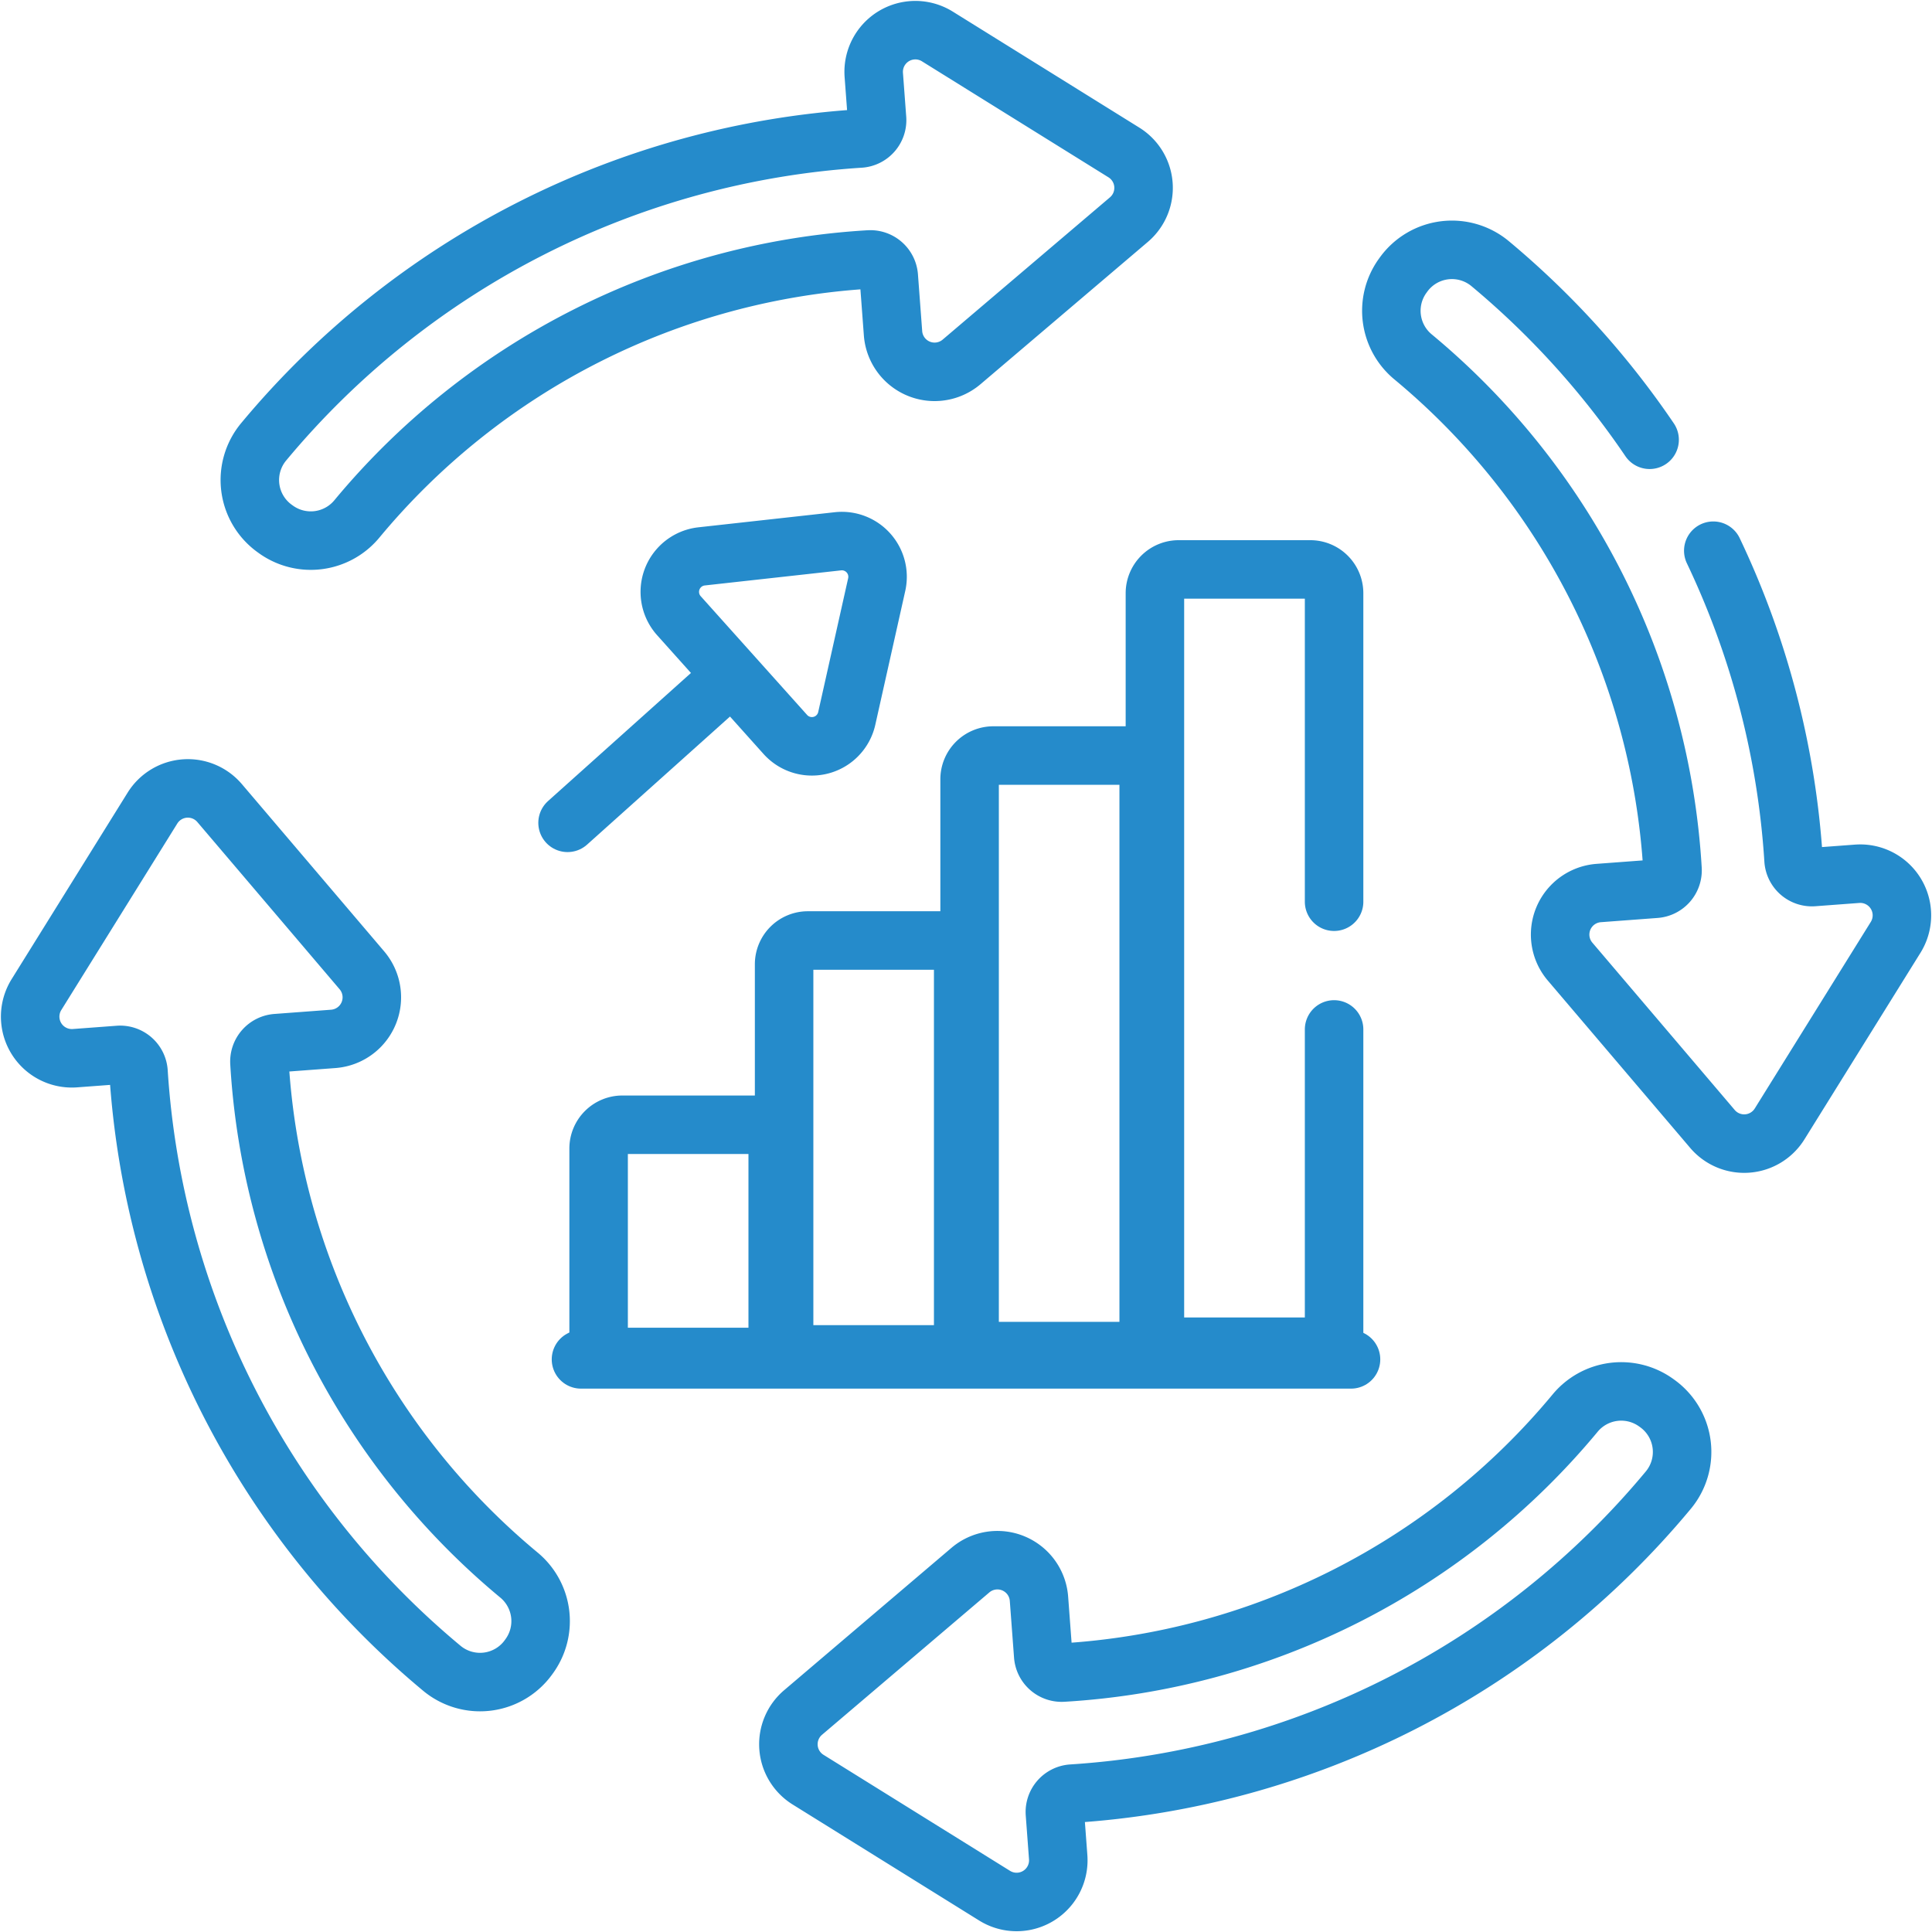
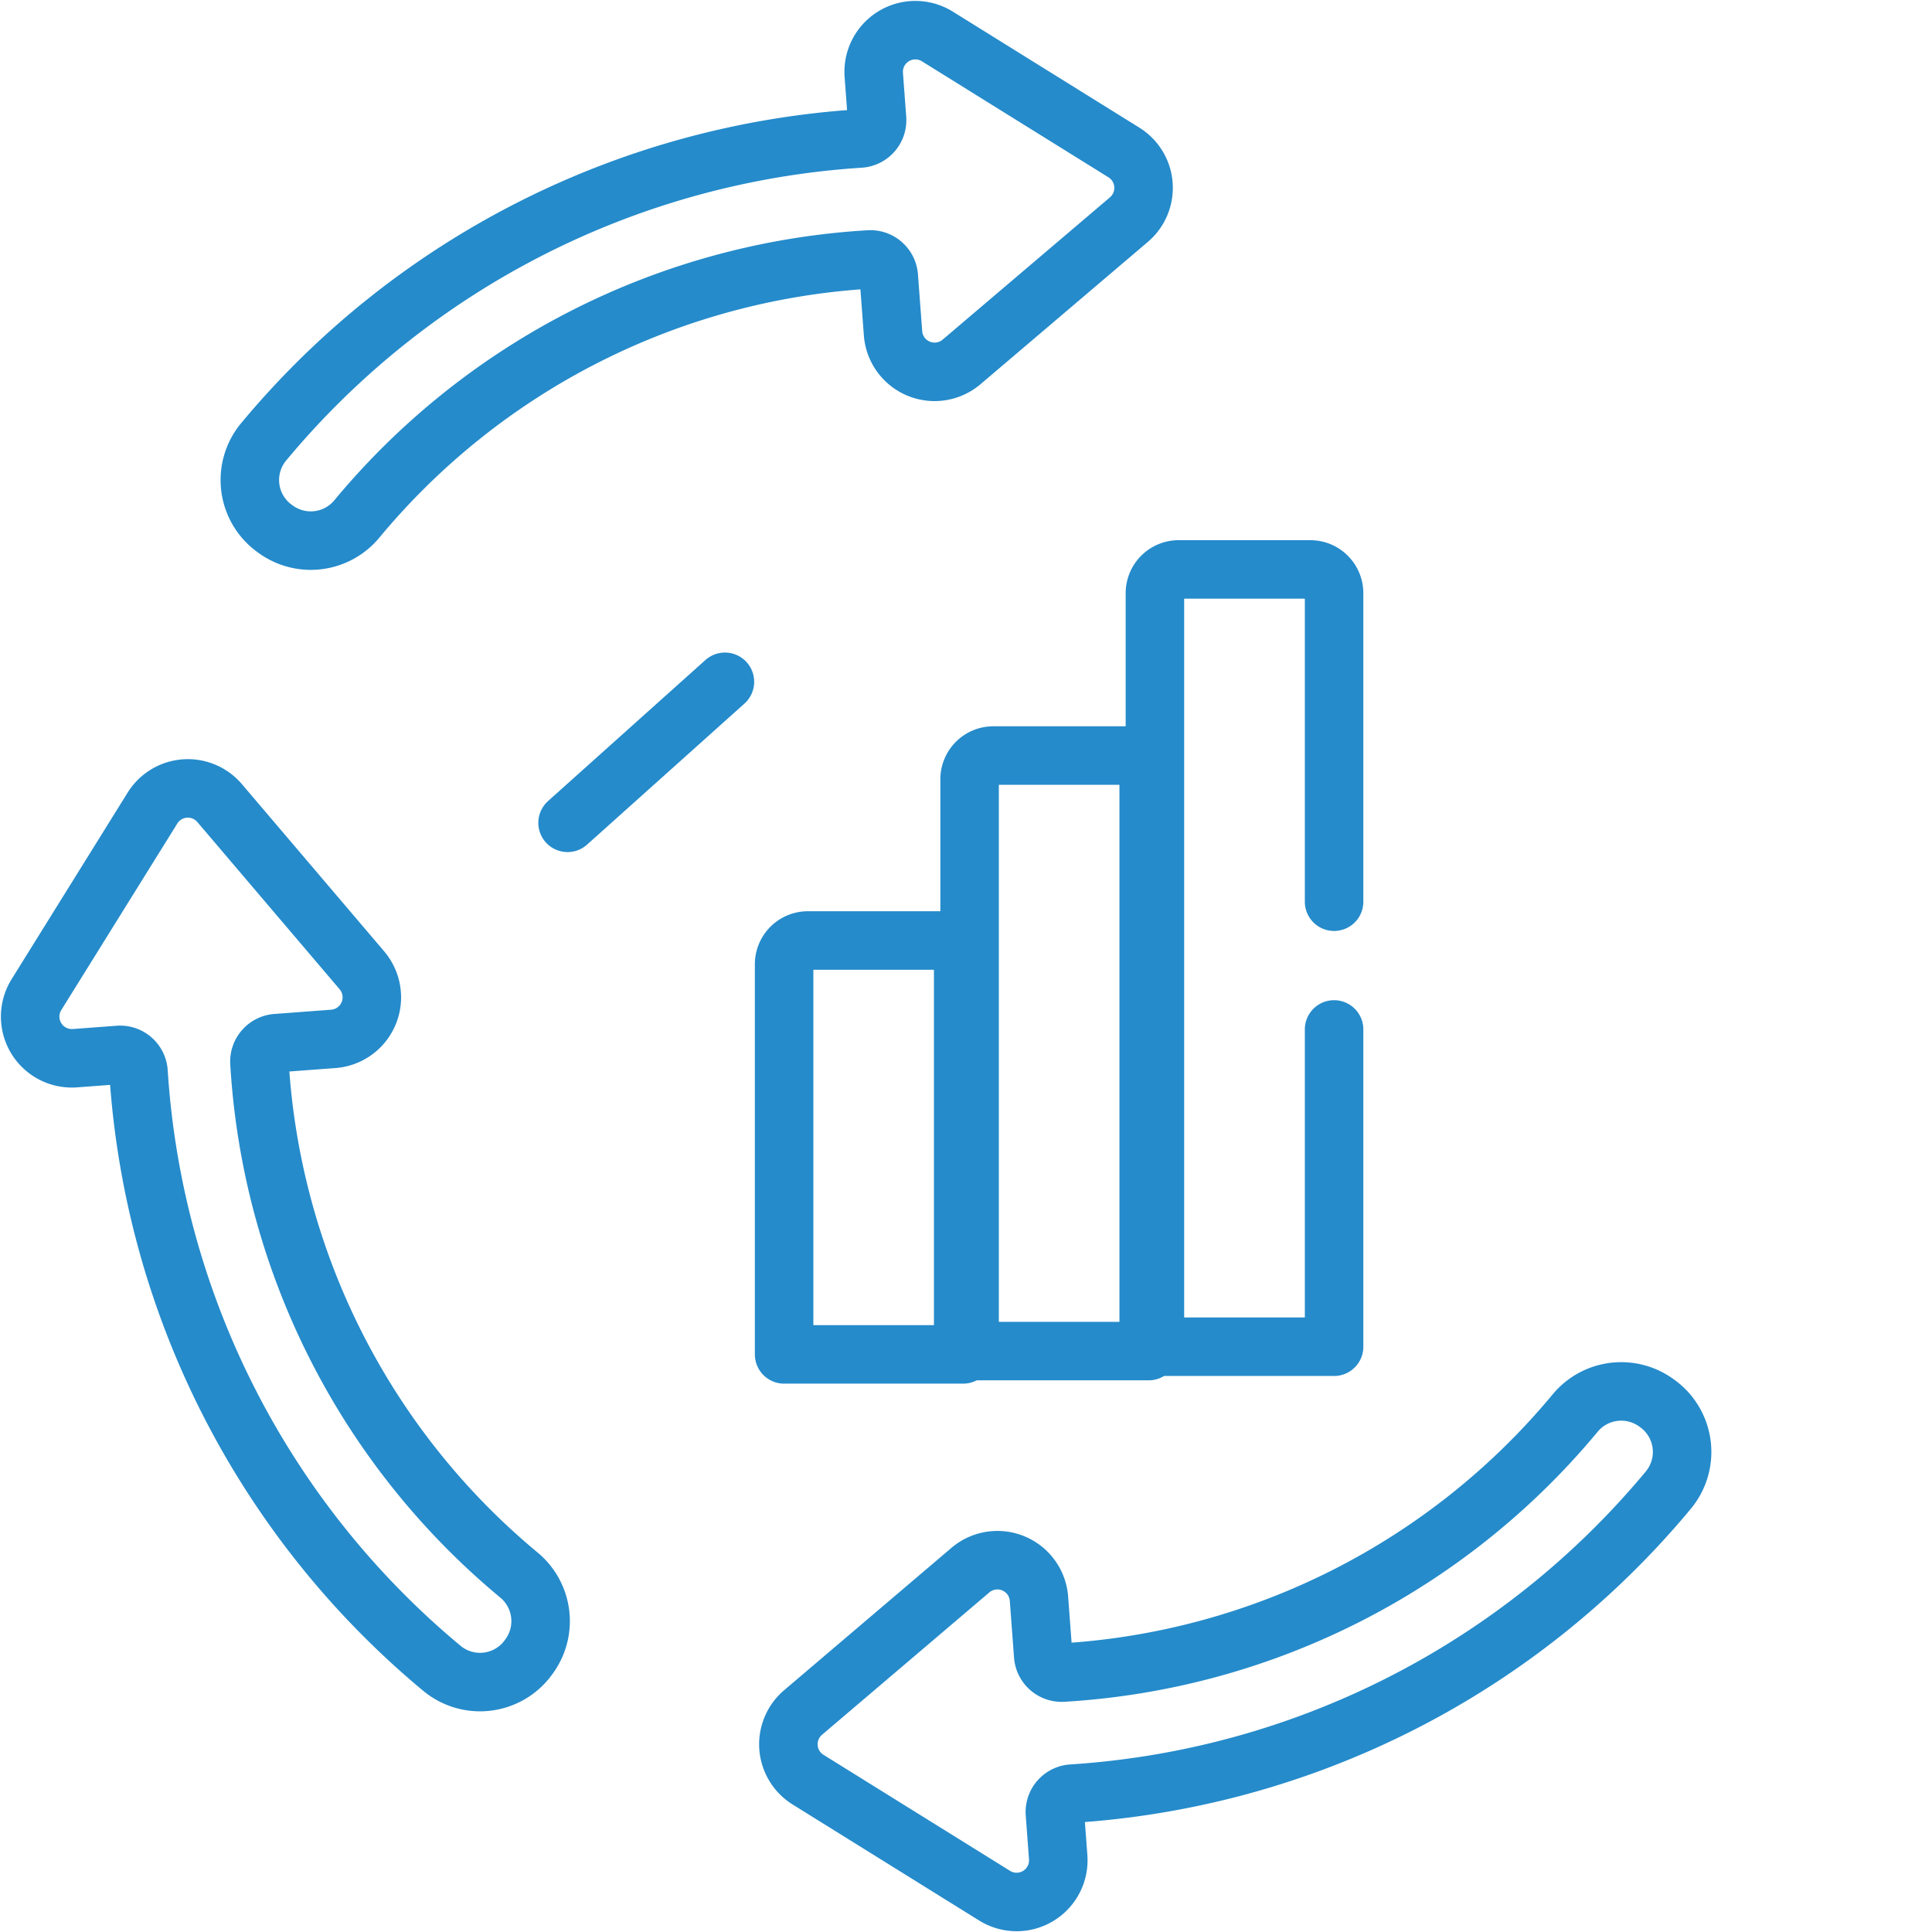
<svg xmlns="http://www.w3.org/2000/svg" width="66.056" height="66.056" viewBox="0 0 66.056 66.056">
  <g id="Continuous_Improvement" data-name="Continuous Improvement" transform="translate(-6.471 -6.471)">
    <path id="Path_5" data-name="Path 5" d="M97.625,11.683,91.248,7.717a1.425,1.425,0,0,0-2.173,1.316l.112,1.5a.629.629,0,0,1-.586.674,28.909,28.909,0,0,0-20.378,10.36,2.042,2.042,0,0,0,.37,2.975l.05.036a2.045,2.045,0,0,0,2.764-.371,24.65,24.65,0,0,1,17.511-8.865.632.632,0,0,1,.67.583l.145,1.941a1.425,1.425,0,0,0,2.344.979L97.8,13.978A1.425,1.425,0,0,0,97.625,11.683Z" transform="translate(-52.729 0)" fill="none" stroke="#258bcb" stroke-linecap="round" stroke-linejoin="round" stroke-width="2" />
    <path id="Path_6" data-name="Path 6" d="M229.033,364.985l-.05-.036a2.045,2.045,0,0,0-2.764.371,24.65,24.65,0,0,1-17.511,8.865.632.632,0,0,1-.67-.583l-.145-1.941a1.425,1.425,0,0,0-2.344-.979l-5.719,4.866a1.425,1.425,0,0,0,.171,2.3l6.376,3.966a1.425,1.425,0,0,0,2.173-1.316l-.112-1.5a.629.629,0,0,1,.586-.674A28.909,28.909,0,0,0,229.4,367.96,2.042,2.042,0,0,0,229.033,364.985Z" transform="translate(-165.899 -310.528)" fill="none" stroke="#258bcb" stroke-linecap="round" stroke-linejoin="round" stroke-width="2" />
    <path id="Path_7" data-name="Path 7" d="M11.683,200l-3.966,6.377a1.425,1.425,0,0,0,1.316,2.173l1.5-.112a.629.629,0,0,1,.674.586A28.909,28.909,0,0,0,21.567,229.4a2.042,2.042,0,0,0,2.975-.37l.036-.05a2.045,2.045,0,0,0-.371-2.764,24.65,24.65,0,0,1-8.865-17.511.632.632,0,0,1,.583-.67l1.941-.145a1.425,1.425,0,0,0,.979-2.344l-4.866-5.719A1.425,1.425,0,0,0,11.683,200Z" transform="translate(0 -165.899)" fill="none" stroke="#258bcb" stroke-linecap="round" stroke-linejoin="round" stroke-width="2" />
    <path id="Path_8" data-name="Path 8" d="M207.831,247.006a.813.813,0,0,0-.813.813v13.338h6.123V247.006Z" transform="translate(-173.738 -208.379)" fill="none" stroke="#258bcb" stroke-linecap="round" stroke-linejoin="round" stroke-width="2" />
-     <path id="Path_9" data-name="Path 9" d="M158.75,296.8a.813.813,0,0,0-.813.813v7.126h6.123V296.8Z" transform="translate(-130.999 -251.873)" fill="none" stroke="#258bcb" stroke-linecap="round" stroke-linejoin="round" stroke-width="2" />
    <path id="Path_10" data-name="Path 10" d="M256.912,197.215a.813.813,0,0,0-.813.813v19.549h6.123V197.215Z" transform="translate(-216.477 -164.912)" fill="none" stroke="#258bcb" stroke-linecap="round" stroke-linejoin="round" stroke-width="2" />
-     <line id="Line_1" data-name="Line 1" x2="26.328" transform="translate(26.335 52.949)" fill="none" stroke="#258bcb" stroke-linecap="round" stroke-linejoin="round" stroke-width="2" />
    <line id="Line_2" data-name="Line 2" y1="4.822" x2="5.381" transform="translate(25.876 29.782)" fill="none" stroke="#258bcb" stroke-linecap="round" stroke-linejoin="round" stroke-width="2" />
-     <path id="Path_11" data-name="Path 11" d="M183.73,144.1a1.221,1.221,0,0,0-1.326-1.48l-4.661.516a1.221,1.221,0,0,0-.775,2.029l3.638,4.06a1.221,1.221,0,0,0,2.1-.549Z" transform="translate(-147.284 -117.642)" fill="none" stroke="#258bcb" stroke-linecap="round" stroke-linejoin="round" stroke-width="2" />
-     <path id="Path_12" data-name="Path 12" d="M373.4,74.236a29.075,29.075,0,0,0-5.442-6.013,2.042,2.042,0,0,0-2.975.37l-.036.05a2.045,2.045,0,0,0,.371,2.764,24.65,24.65,0,0,1,8.865,17.511.632.632,0,0,1-.583.67l-1.941.145a1.425,1.425,0,0,0-.979,2.344l4.866,5.719a1.425,1.425,0,0,0,2.3-.171l3.966-6.377a1.425,1.425,0,0,0-1.316-2.173l-1.5.112a.629.629,0,0,1-.674-.586,28.842,28.842,0,0,0-2.745-10.572" transform="translate(-310.528 -52.729)" fill="none" stroke="#258bcb" stroke-linecap="round" stroke-linejoin="round" stroke-width="2" />
    <path id="Path_13" data-name="Path 13" d="M311.3,158.785V148.237a.813.813,0,0,0-.813-.813h-4.5a.813.813,0,0,0-.813.813V174H311.3V163.152" transform="translate(-259.216 -121.484)" fill="none" stroke="#258bcb" stroke-linecap="round" stroke-linejoin="round" stroke-width="2" />
  </g>
</svg>